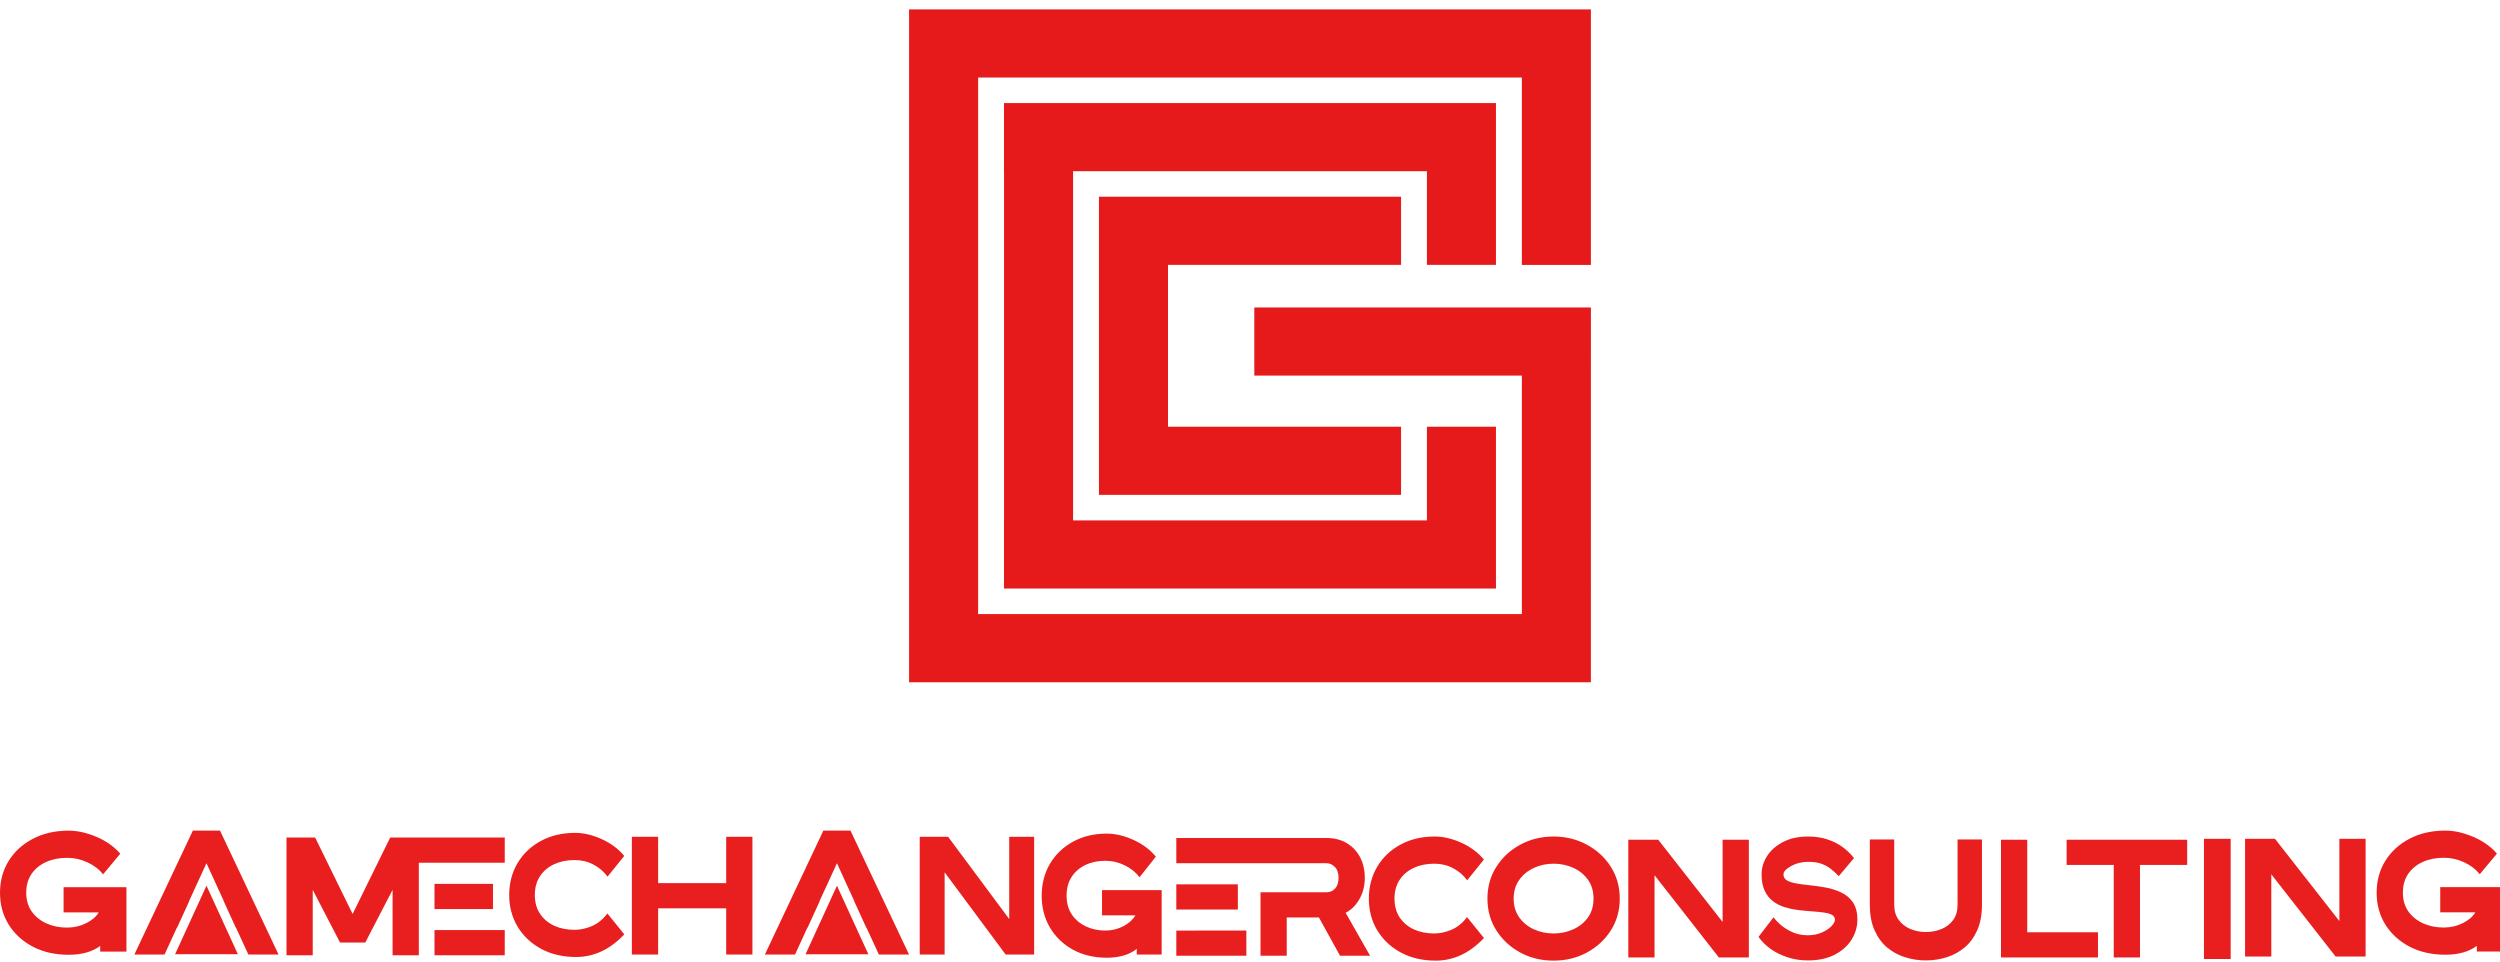
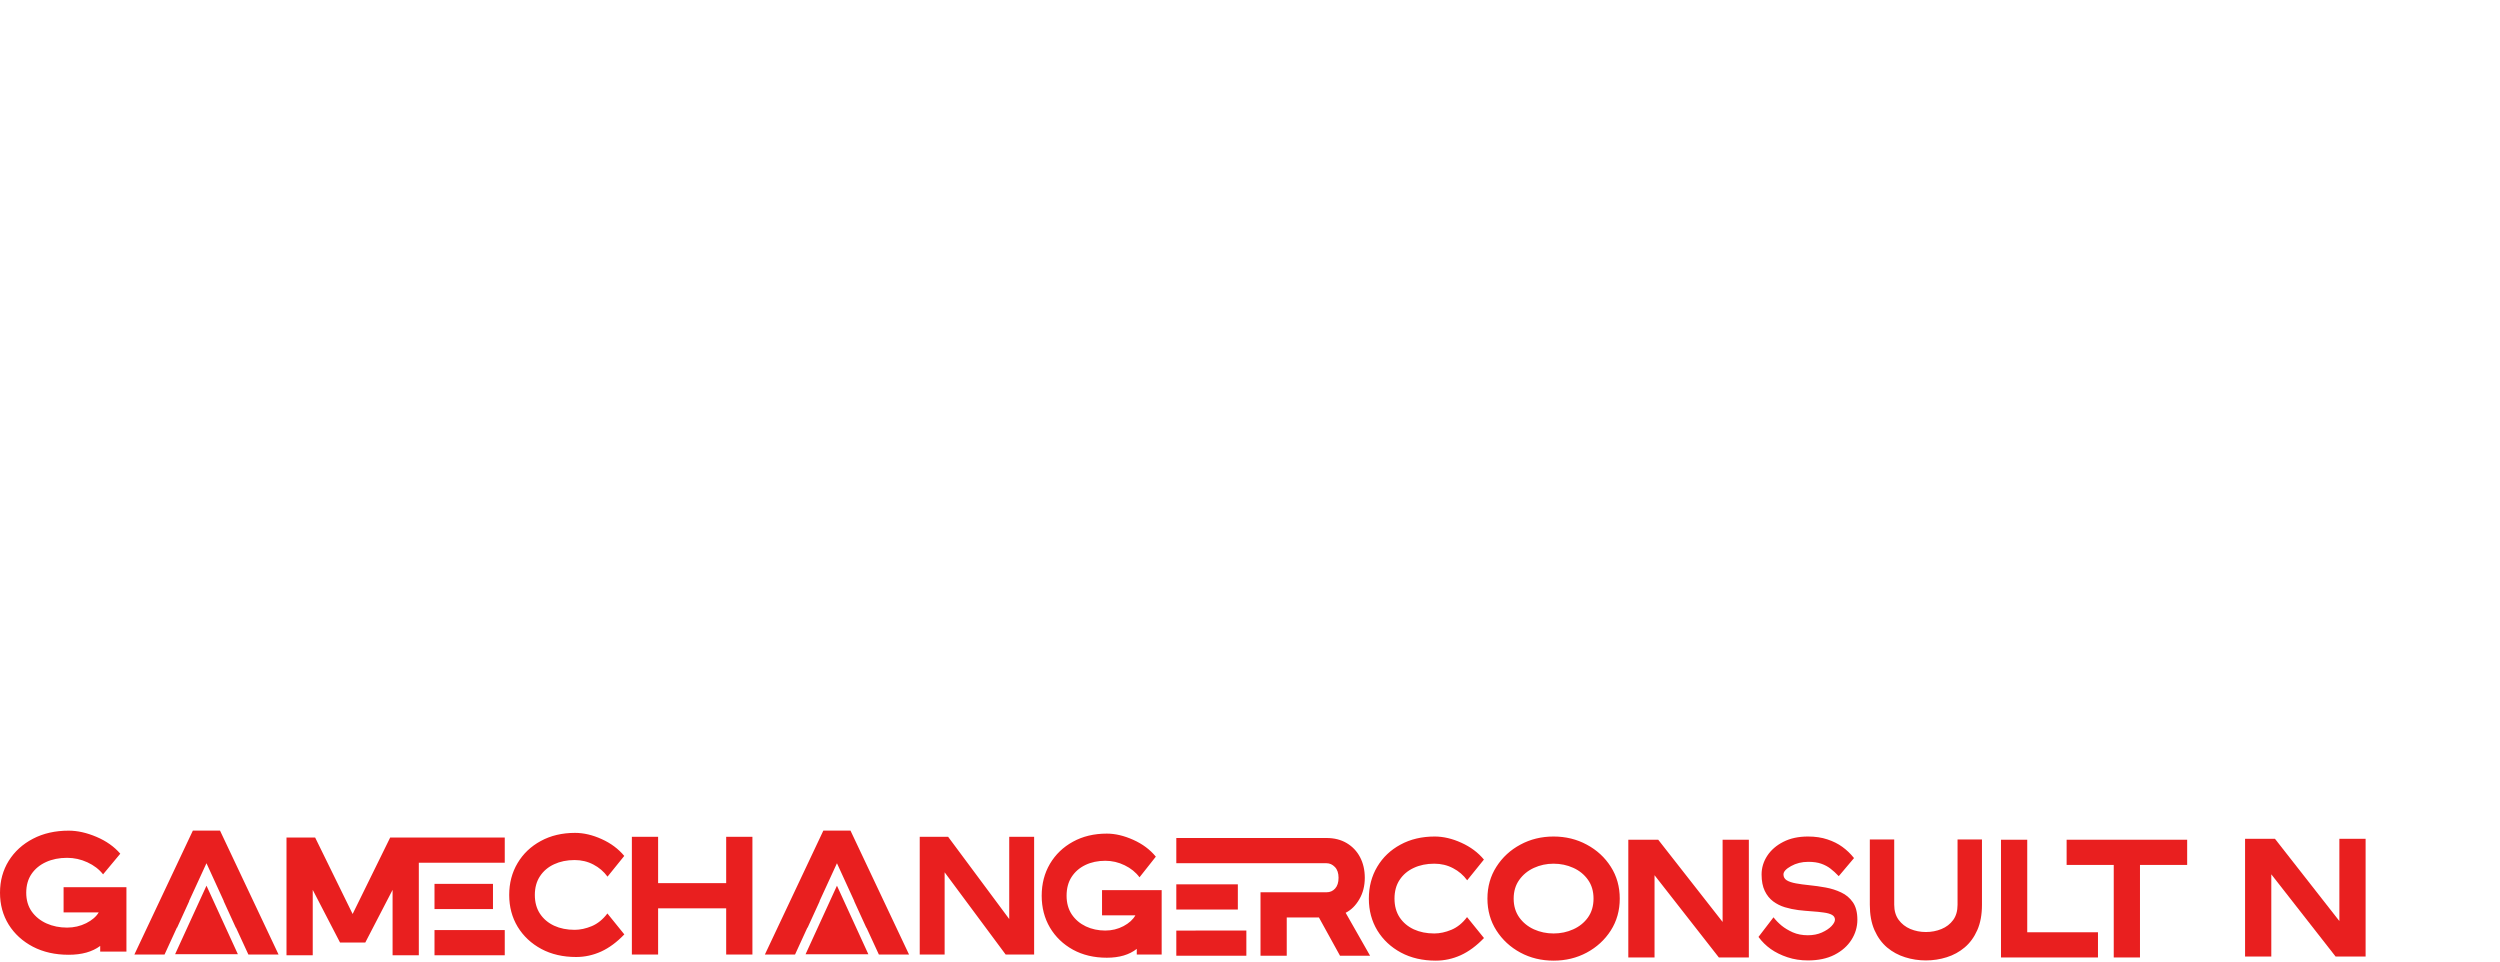
<svg xmlns="http://www.w3.org/2000/svg" width="304" height="117" viewBox="0 0 304 117" fill="none">
  <g clip-path="url(#clip0_902_9)">
    <mask id="mask0_902_9" style="mask-type:luminance" maskUnits="userSpaceOnUse" x="0" y="0" width="304" height="117">
-       <path d="M304 0H0V117H304V0Z" fill="white" />
-     </mask>
+       </mask>
    <g mask="url(#mask0_902_9)">
      <path fill-rule="evenodd" clip-rule="evenodd" d="M110.544 1.141L110.543 9.427L110.544 74.674L110.543 82.96H193.452L193.453 45.675L193.455 37.39H185.058H152.524V45.675H185.058V74.674H118.939V9.427H185.058V32.212H193.453V1.141H185.058H118.939H110.544ZM122.086 12.534H122.09H130.486H173.514H181.907H181.91V32.211H173.514V20.819H130.486V63.282H173.514V51.89H181.91V71.568H173.514L122.086 71.567V63.282H122.09V20.819H122.086V12.534ZM142.029 32.211V51.89H170.367V60.175H133.636L133.634 60.175V23.926H133.636H142.029H170.367V32.211H142.029Z" fill="#E71A1B" />
    </g>
-     <path fill-rule="evenodd" clip-rule="evenodd" d="M293.005 115.115C294.257 115.766 295.706 116.093 297.35 116.093C298.946 116.093 300.224 115.734 301.184 115.018V115.705H304.375V107.872H296.732V110.938H301.004C300.706 111.449 300.199 111.887 299.483 112.251C298.766 112.609 297.991 112.788 297.155 112.788C296.249 112.788 295.418 112.621 294.665 112.286C293.911 111.946 293.308 111.461 292.858 110.832C292.414 110.198 292.19 109.437 292.19 108.551C292.19 107.658 292.405 106.897 292.834 106.269C293.263 105.64 293.851 105.155 294.599 104.815C295.348 104.474 296.2 104.304 297.155 104.304C298.018 104.304 298.843 104.486 299.629 104.85C300.422 105.214 301.057 105.702 301.534 106.313L303.626 103.802C302.888 102.944 301.925 102.263 300.736 101.757C299.548 101.252 298.42 101 297.35 101C295.706 101 294.257 101.329 293.005 101.987C291.751 102.639 290.768 103.534 290.059 104.674C289.352 105.813 289 107.106 289 108.551C289 109.995 289.352 111.288 290.059 112.427C290.768 113.561 291.751 114.457 293.005 115.115Z" fill="#E91F1F" />
-     <path fill-rule="evenodd" clip-rule="evenodd" d="M268 116.616H271.251V102H268V116.616Z" fill="#E91F1F" />
    <path fill-rule="evenodd" clip-rule="evenodd" d="M287.658 116.317H284.011L276.19 106.317V116.317H273V102H276.637L284.467 112V102H287.658V116.317Z" fill="#E91F1F" />
    <path fill-rule="evenodd" clip-rule="evenodd" d="M30.202 116.067H33.871L26.753 101H23.452L16.342 116.067H20.011L21.508 112.803H21.536L23.01 109.577H22.988L25.107 104.968L27.217 109.577H27.2L28.674 112.803H28.696L30.202 116.067ZM25.109 107.699L28.927 116.034H21.291L25.109 107.699ZM8.35 116.1C6.706 116.1 5.258 115.774 4.004 115.122C2.751 114.465 1.769 113.569 1.058 112.435C0.353 111.296 0 110.003 0 108.558C0 107.113 0.353 105.821 1.058 104.682C1.769 103.542 2.751 102.646 4.004 101.994C5.258 101.337 6.706 101.008 8.35 101.008C9.419 101.008 10.548 101.26 11.736 101.765C12.925 102.271 13.888 102.952 14.626 103.809L12.534 106.321C12.056 105.71 11.421 105.222 10.629 104.858C9.843 104.494 9.018 104.312 8.155 104.312C7.2 104.312 6.348 104.482 5.6 104.823C4.851 105.163 4.262 105.648 3.833 106.276C3.405 106.905 3.19 107.666 3.19 108.558C3.19 109.445 3.413 110.206 3.858 110.84C4.308 111.469 4.91 111.954 5.665 112.294C6.419 112.629 7.249 112.796 8.155 112.796C8.991 112.796 9.767 112.617 10.483 112.259C11.199 111.895 11.706 111.457 12.005 110.946H7.732V107.88H15.374V115.713H12.184V115.026C11.223 115.742 9.946 116.1 8.35 116.1ZM65.826 115.393C67.047 116.045 68.457 116.371 70.058 116.371C71.105 116.371 72.117 116.151 73.094 115.71C74.071 115.264 75.012 114.568 75.918 113.622L73.859 111.076C73.316 111.798 72.684 112.312 71.963 112.618C71.241 112.917 70.544 113.067 69.871 113.067C68.938 113.067 68.108 112.9 67.38 112.565C66.653 112.224 66.081 111.74 65.663 111.111C65.245 110.477 65.036 109.716 65.036 108.829C65.036 107.936 65.245 107.176 65.663 106.547C66.081 105.913 66.653 105.428 67.38 105.093C68.108 104.753 68.938 104.582 69.871 104.582C70.707 104.582 71.469 104.764 72.158 105.129C72.847 105.487 73.419 105.977 73.875 106.6L75.91 104.08C75.199 103.223 74.285 102.541 73.167 102.036C72.055 101.531 70.975 101.278 69.928 101.278C68.354 101.278 66.965 101.607 65.761 102.265C64.556 102.917 63.615 103.813 62.937 104.952C62.258 106.092 61.919 107.384 61.919 108.829C61.919 110.274 62.264 111.566 62.953 112.706C63.647 113.839 64.605 114.735 65.826 115.393ZM130.469 115.481C131.659 116.133 133.034 116.459 134.594 116.459C136.107 116.459 137.32 116.101 138.231 115.384V116.072H141.259V108.239H134.007V111.305H138.062C137.778 111.816 137.297 112.254 136.617 112.618C135.938 112.976 135.201 113.155 134.408 113.155C133.548 113.155 132.761 112.988 132.045 112.653C131.329 112.312 130.758 111.828 130.33 111.199C129.908 110.565 129.697 109.804 129.697 108.918C129.697 108.025 129.9 107.264 130.307 106.636C130.714 106.007 131.273 105.522 131.983 105.182C132.694 104.841 133.502 104.671 134.408 104.671C135.227 104.671 136.01 104.853 136.756 105.217C137.508 105.581 138.111 106.069 138.564 106.68L140.549 104.169C139.848 103.311 138.934 102.63 137.807 102.124C136.679 101.619 135.608 101.367 134.594 101.367C133.034 101.367 131.659 101.696 130.469 102.354C129.28 103.006 128.348 103.901 127.673 105.041C127.004 106.18 126.669 107.473 126.669 108.918C126.669 110.362 127.004 111.655 127.673 112.794C128.348 113.928 129.28 114.824 130.469 115.481ZM257.031 116.426H260.222V105.175H265.959V102.109H251.301V105.175H257.031V116.426ZM255.114 116.426H243.321V102.109H246.512V113.36H255.114V116.426ZM231.656 116.4C232.469 116.658 233.312 116.788 234.185 116.788C235.062 116.788 235.908 116.658 236.721 116.4C237.533 116.147 238.26 115.751 238.901 115.21C239.547 114.664 240.06 113.962 240.438 113.104C240.818 112.247 241.007 111.219 241.007 110.02V102.081H238.038V110.02C238.038 110.772 237.86 111.392 237.501 111.88C237.143 112.367 236.667 112.731 236.078 112.972C235.491 113.213 234.861 113.334 234.185 113.334C233.513 113.334 232.883 113.21 232.292 112.963C231.705 112.711 231.234 112.341 230.876 111.853C230.517 111.36 230.337 110.749 230.337 110.02V102.081H227.37V110.02C227.37 111.219 227.559 112.247 227.937 113.104C228.317 113.962 228.827 114.664 229.467 115.21C230.114 115.751 230.843 116.147 231.656 116.4ZM219.848 116.788C218.951 116.788 218.12 116.659 217.352 116.401C216.59 116.149 215.916 115.817 215.331 115.407C214.746 114.991 214.247 114.498 213.831 113.929L215.658 111.546C215.931 111.897 216.255 112.232 216.632 112.548C217.013 112.859 217.47 113.135 218.006 113.375C218.546 113.61 219.155 113.727 219.833 113.727C220.472 113.727 221.042 113.616 221.541 113.393C222.047 113.164 222.438 112.903 222.716 112.61C222.992 112.311 223.131 112.053 223.131 111.836C223.131 111.584 223.014 111.39 222.782 111.255C222.549 111.12 222.215 111.024 221.78 110.965C221.343 110.901 220.851 110.851 220.301 110.816C219.776 110.78 219.234 110.731 218.675 110.666C218.12 110.596 217.577 110.481 217.047 110.323C216.522 110.165 216.047 109.927 215.621 109.611C215.195 109.294 214.853 108.869 214.596 108.335C214.338 107.802 214.209 107.133 214.209 106.33C214.209 105.526 214.437 104.773 214.893 104.069C215.354 103.366 216.005 102.8 216.846 102.372C217.689 101.938 218.688 101.721 219.848 101.721C220.734 101.721 221.525 101.838 222.218 102.073C222.911 102.301 223.515 102.603 224.03 102.979C224.55 103.354 225.023 103.808 225.449 104.342L223.592 106.541C223.245 106.177 222.911 105.872 222.588 105.626C222.272 105.38 221.898 105.18 221.468 105.028C221.036 104.876 220.511 104.799 219.893 104.799C219.105 104.799 218.405 104.972 217.79 105.318C217.176 105.658 216.869 105.996 216.869 106.33C216.869 106.635 217.001 106.872 217.263 107.042C217.53 107.206 217.907 107.332 218.391 107.42C218.877 107.508 219.417 107.582 220.011 107.64C220.665 107.705 221.328 107.799 222.002 107.922C222.675 108.045 223.302 108.244 223.881 108.52C224.466 108.79 224.942 109.188 225.308 109.716C225.674 110.244 225.857 110.95 225.857 111.836C225.857 112.71 225.617 113.525 225.137 114.281C224.661 115.032 223.976 115.639 223.079 116.102C222.183 116.559 221.106 116.788 219.848 116.788ZM209.013 116.426H212.66V102.109H209.469V112.109L201.639 102.109H198.002V116.426H201.192V106.426L209.013 116.426ZM188.913 116.814C187.437 116.814 186.092 116.488 184.877 115.836C183.662 115.178 182.69 114.282 181.964 113.148C181.236 112.009 180.872 110.717 180.872 109.272C180.872 107.821 181.236 106.529 181.964 105.395C182.69 104.255 183.662 103.36 184.877 102.708C186.092 102.05 187.437 101.721 188.913 101.721C190.389 101.721 191.735 102.05 192.95 102.708C194.171 103.36 195.146 104.255 195.872 105.395C196.599 106.529 196.962 107.821 196.962 109.272C196.962 110.717 196.599 112.009 195.872 113.148C195.146 114.282 194.171 115.178 192.95 115.836C191.735 116.488 190.389 116.814 188.913 116.814ZM188.913 113.51C189.771 113.51 190.569 113.342 191.306 113.007C192.05 112.672 192.647 112.191 193.097 111.562C193.547 110.928 193.773 110.164 193.773 109.272C193.773 108.373 193.547 107.609 193.097 106.981C192.647 106.347 192.05 105.862 191.306 105.527C190.569 105.192 189.771 105.025 188.913 105.025C188.061 105.025 187.265 105.195 186.521 105.536C185.783 105.877 185.189 106.364 184.739 106.998C184.289 107.627 184.062 108.385 184.062 109.272C184.062 110.159 184.289 110.919 184.739 111.554C185.189 112.182 185.783 112.667 186.521 113.007C187.265 113.342 188.061 113.51 188.913 113.51ZM170.36 115.836C171.581 116.488 172.991 116.814 174.591 116.814C175.64 116.814 176.651 116.593 177.627 116.153C178.604 115.706 179.546 115.01 180.452 114.065L178.392 111.518C177.851 112.241 177.218 112.755 176.496 113.06C175.775 113.36 175.077 113.51 174.405 113.51C173.471 113.51 172.641 113.342 171.914 113.007C171.188 112.667 170.615 112.182 170.196 111.554C169.779 110.919 169.571 110.159 169.571 109.272C169.571 108.379 169.779 107.618 170.196 106.99C170.615 106.355 171.188 105.871 171.914 105.536C172.641 105.195 173.471 105.025 174.405 105.025C175.241 105.025 176.003 105.207 176.691 105.571C177.381 105.929 177.953 106.42 178.409 107.043L180.444 104.523C179.733 103.665 178.818 102.984 177.701 102.479C176.589 101.973 175.509 101.721 174.462 101.721C172.889 101.721 171.5 102.05 170.295 102.708C169.089 103.36 168.149 104.255 167.471 105.395C166.793 106.534 166.452 107.827 166.452 109.272C166.452 110.717 166.797 112.009 167.487 113.148C168.182 114.282 169.139 115.178 170.36 115.836ZM162.947 116.219H166.602L163.631 110.994C164.298 110.659 164.852 110.113 165.291 109.355C165.737 108.598 165.959 107.725 165.959 106.738C165.959 105.805 165.768 104.973 165.389 104.245C165.009 103.517 164.469 102.944 163.769 102.527C163.074 102.11 162.252 101.901 161.303 101.901L153.278 101.902H143.039V104.969L145.344 104.968L153.278 104.969L156.468 104.968H161.303C161.688 104.968 162.027 105.12 162.321 105.426C162.62 105.731 162.768 106.169 162.768 106.738C162.768 107.302 162.63 107.737 162.353 108.043C162.083 108.348 161.732 108.501 161.303 108.501H156.528H153.278V116.219H156.468V111.567H160.383L162.947 116.219ZM125.75 116.072H122.289L114.867 106.072V116.072H111.839V101.755H115.292L122.722 111.755V101.755H125.75V116.072ZM91.494 116.072H88.303V110.451H80.026V116.072H76.835V101.755H80.026V107.385H88.303V101.755H91.494V116.072ZM47.738 116.164H50.929V104.911L52.835 104.912H61.378V101.846H49.585H47.445L42.879 111.142L38.322 101.846H34.838V116.164H38.029V108.208L41.349 114.613H44.418L47.738 108.208V116.164ZM110.538 116.069H106.87L105.364 112.805H105.341L103.868 109.578H103.884L101.774 104.97L99.655 109.578H99.677L98.203 112.805H98.175L96.678 116.069H93.01L100.119 101.002H103.42L110.538 116.069ZM105.592 116.035L101.774 107.701L97.957 116.035H105.592ZM61.378 116.163H52.835V113.097H61.378V116.163ZM59.946 107.476H52.835V110.542H59.946V107.476ZM151.557 116.219H143.039V113.161H145.387V113.153H151.557V116.219ZM143.039 110.599L145.344 110.598H150.522V107.532H145.344H143.039V110.599Z" fill="#E91F1F" />
  </g>
  <defs>
    <clipPath id="clip0_902_9">
      <rect width="304" height="117" fill="white" />
    </clipPath>
  </defs>
</svg>